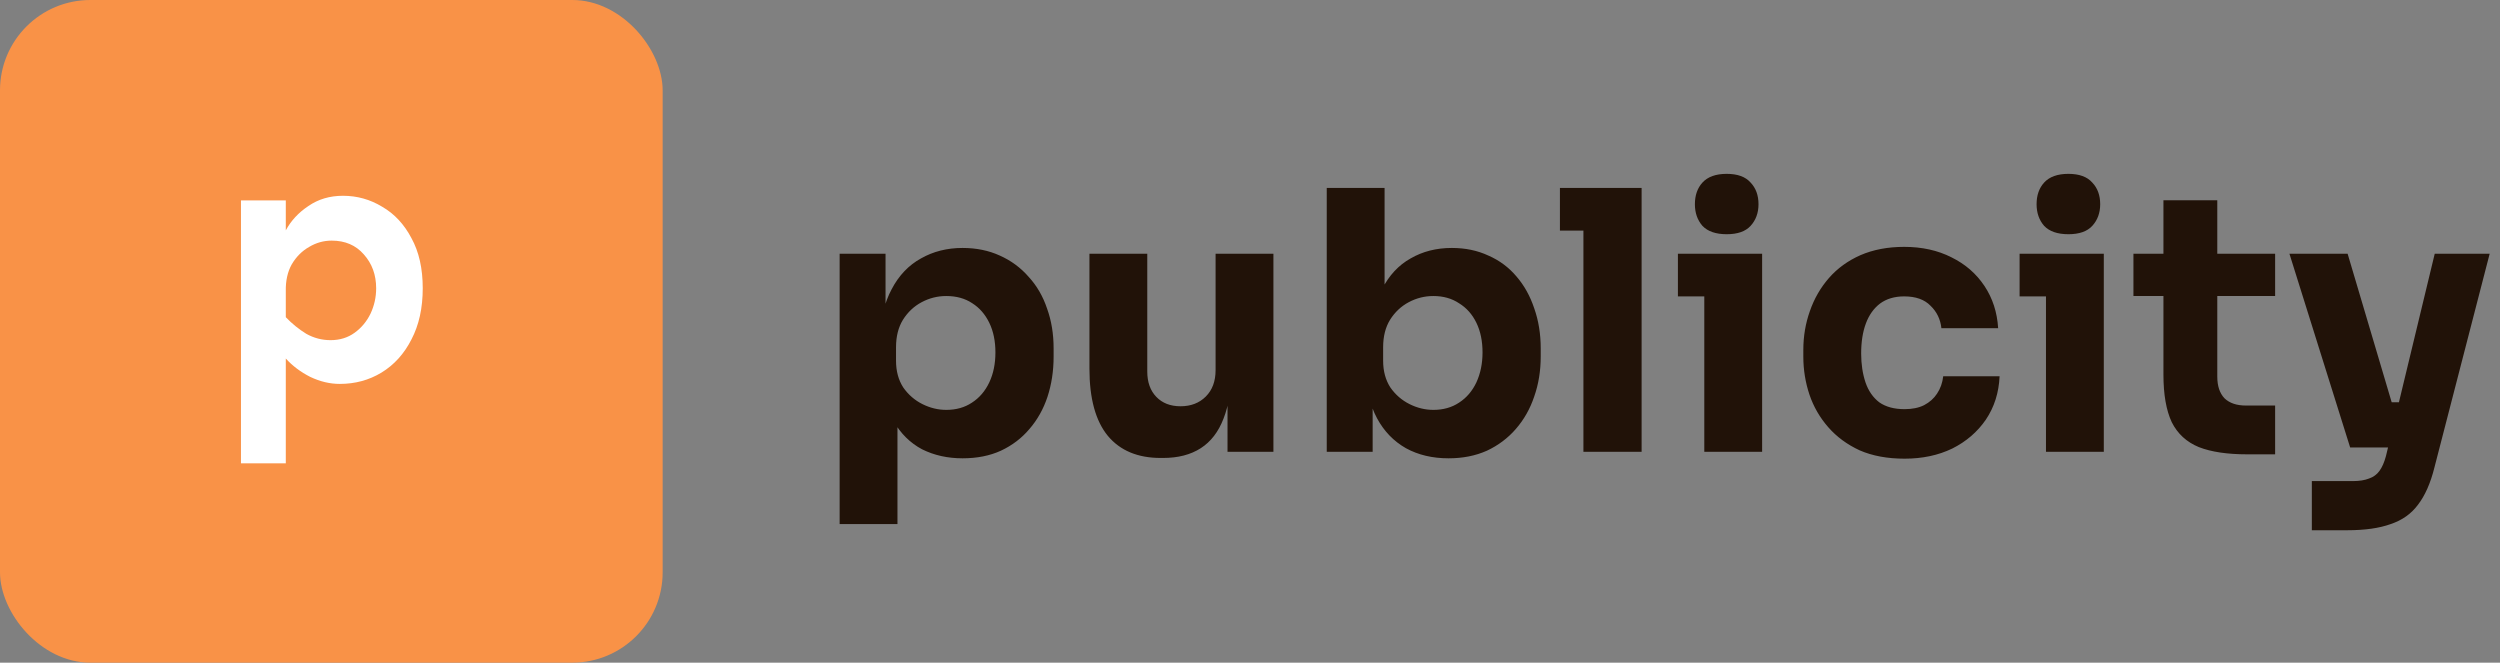
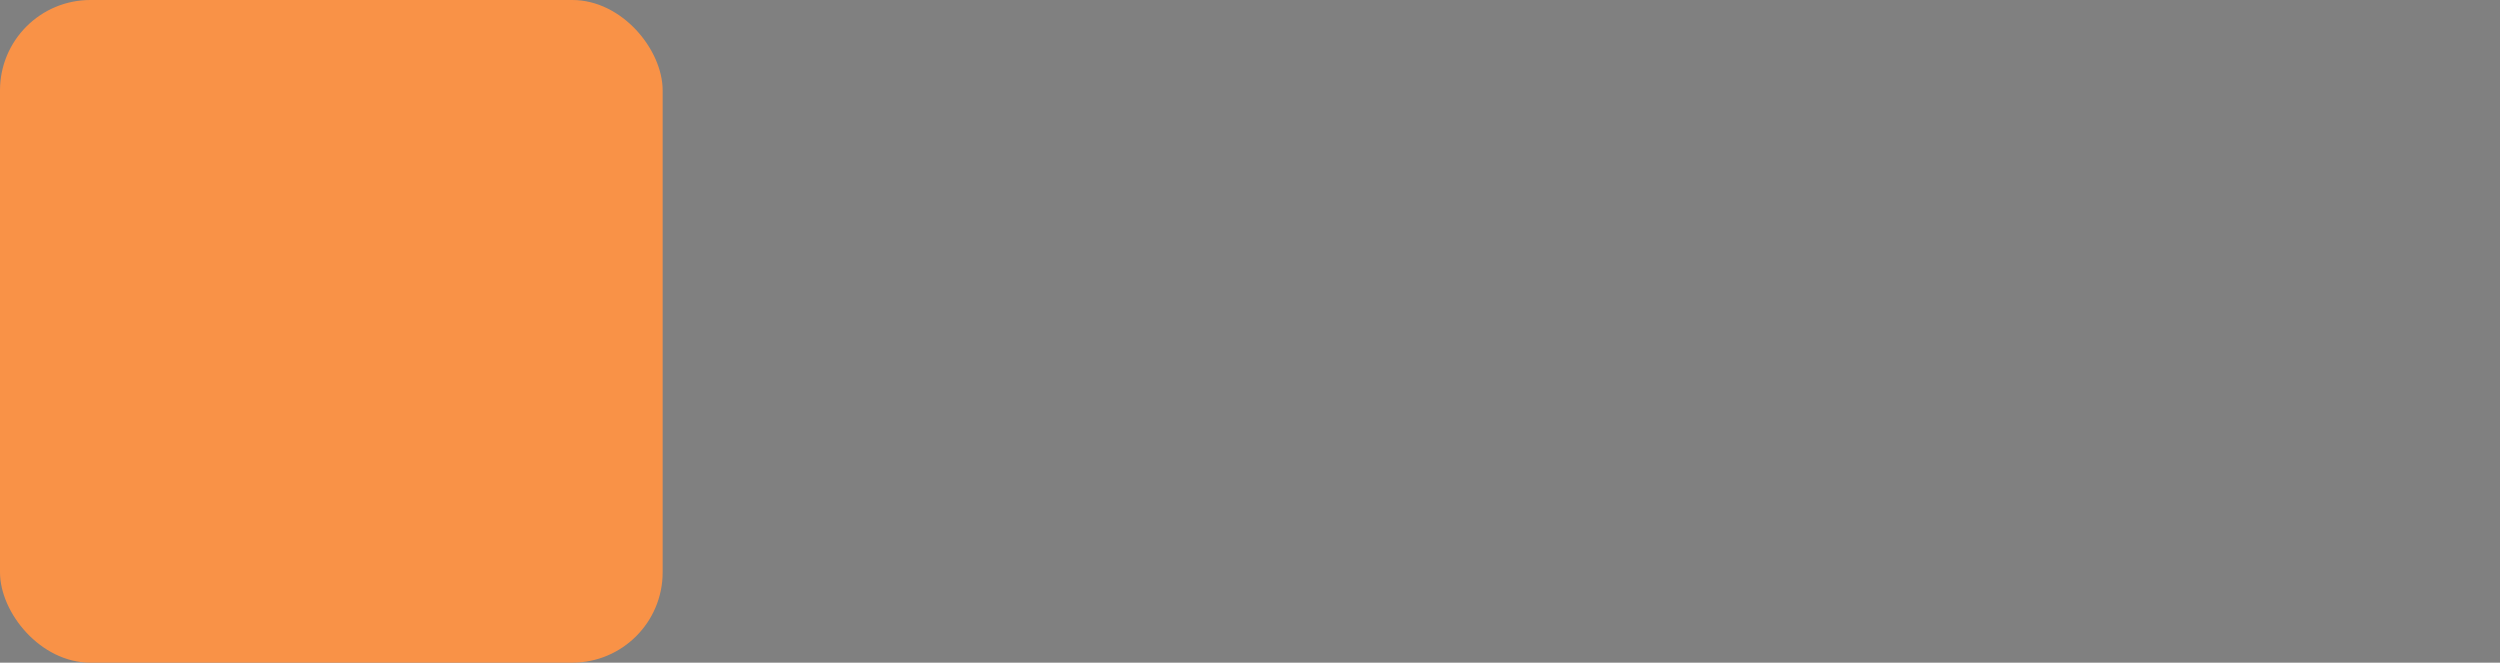
<svg xmlns="http://www.w3.org/2000/svg" fill="none" viewBox="0 0 166 44" height="44" width="166">
  <rect x="0" y="0" width="166" height="44" fill="#808080" stroke="none" />
-   <path fill="#211208" d="M55.752 34.8V16.848H58.8V22.536L58.392 22.512C58.456 21.2 58.728 20.096 59.208 19.2C59.688 18.288 60.336 17.608 61.152 17.16C61.968 16.696 62.888 16.464 63.912 16.464C64.824 16.464 65.648 16.632 66.384 16.968C67.136 17.304 67.776 17.776 68.304 18.384C68.848 18.976 69.256 19.68 69.528 20.496C69.816 21.296 69.96 22.176 69.96 23.136V23.688C69.96 24.632 69.824 25.52 69.552 26.352C69.28 27.168 68.88 27.88 68.352 28.488C67.84 29.096 67.208 29.576 66.456 29.928C65.72 30.264 64.872 30.432 63.912 30.432C62.92 30.432 62.024 30.232 61.224 29.832C60.44 29.416 59.808 28.792 59.328 27.96C58.848 27.112 58.584 26.04 58.536 24.744L59.592 26.184V34.8H55.752ZM62.832 27.216C63.488 27.216 64.056 27.056 64.536 26.736C65.032 26.416 65.416 25.968 65.688 25.392C65.96 24.816 66.096 24.152 66.096 23.4C66.096 22.648 65.96 21.992 65.688 21.432C65.416 20.872 65.04 20.44 64.56 20.136C64.08 19.816 63.504 19.656 62.832 19.656C62.256 19.656 61.712 19.792 61.2 20.064C60.688 20.336 60.272 20.728 59.952 21.24C59.648 21.736 59.496 22.344 59.496 23.064V23.952C59.496 24.64 59.656 25.232 59.976 25.728C60.312 26.208 60.736 26.576 61.248 26.832C61.76 27.088 62.288 27.216 62.832 27.216ZM77.067 30.408C75.547 30.408 74.379 29.92 73.563 28.944C72.747 27.952 72.339 26.464 72.339 24.48V16.848H76.179V24.672C76.179 25.376 76.379 25.936 76.779 26.352C77.179 26.768 77.715 26.976 78.387 26.976C79.075 26.976 79.635 26.76 80.067 26.328C80.499 25.896 80.715 25.312 80.715 24.576V16.848H84.555V30H81.507V24.456H81.771C81.771 25.784 81.595 26.896 81.243 27.792C80.907 28.672 80.403 29.328 79.731 29.76C79.059 30.192 78.227 30.408 77.235 30.408H77.067ZM96.184 30.432C95.112 30.432 94.168 30.208 93.352 29.76C92.536 29.296 91.896 28.632 91.432 27.768C90.968 26.904 90.72 25.848 90.688 24.6H91.144V30H88.096V12.48H91.936V21.384L91.024 22.536C91.072 21.208 91.32 20.096 91.768 19.2C92.232 18.288 92.864 17.608 93.664 17.16C94.464 16.696 95.376 16.464 96.4 16.464C97.296 16.464 98.104 16.632 98.824 16.968C99.56 17.288 100.184 17.752 100.696 18.36C101.208 18.952 101.6 19.656 101.872 20.472C102.16 21.288 102.304 22.176 102.304 23.136V23.664C102.304 24.624 102.16 25.512 101.872 26.328C101.6 27.144 101.192 27.864 100.648 28.488C100.12 29.096 99.48 29.576 98.728 29.928C97.976 30.264 97.128 30.432 96.184 30.432ZM95.176 27.216C95.832 27.216 96.4 27.056 96.88 26.736C97.376 26.416 97.76 25.968 98.032 25.392C98.304 24.8 98.44 24.136 98.44 23.4C98.44 22.648 98.304 21.992 98.032 21.432C97.76 20.872 97.376 20.44 96.88 20.136C96.4 19.816 95.832 19.656 95.176 19.656C94.6 19.656 94.056 19.792 93.544 20.064C93.032 20.336 92.616 20.728 92.296 21.24C91.992 21.736 91.84 22.344 91.84 23.064V23.952C91.84 24.64 92 25.232 92.32 25.728C92.656 26.208 93.08 26.576 93.592 26.832C94.104 27.088 94.632 27.216 95.176 27.216ZM105.139 30V12.48H109.003V30H105.139ZM103.579 15.312V12.48H109.003V15.312H103.579ZM113.165 30V16.848H117.005V30H113.165ZM111.413 19.68V16.848H117.005V19.68H111.413ZM114.653 15.552C113.933 15.552 113.397 15.368 113.045 15C112.709 14.616 112.541 14.136 112.541 13.56C112.541 12.968 112.709 12.488 113.045 12.12C113.397 11.736 113.933 11.544 114.653 11.544C115.373 11.544 115.901 11.736 116.237 12.12C116.589 12.488 116.765 12.968 116.765 13.56C116.765 14.136 116.589 14.616 116.237 15C115.901 15.368 115.373 15.552 114.653 15.552ZM126.461 30.456C125.325 30.456 124.333 30.272 123.485 29.904C122.653 29.52 121.957 29.008 121.397 28.368C120.837 27.728 120.421 27.008 120.149 26.208C119.877 25.392 119.741 24.552 119.741 23.688V23.232C119.741 22.336 119.885 21.48 120.173 20.664C120.461 19.832 120.885 19.096 121.445 18.456C122.005 17.816 122.701 17.312 123.533 16.944C124.381 16.576 125.349 16.392 126.437 16.392C127.621 16.392 128.669 16.624 129.581 17.088C130.493 17.536 131.221 18.168 131.765 18.984C132.309 19.8 132.613 20.736 132.677 21.792H128.909C128.845 21.2 128.605 20.704 128.189 20.304C127.789 19.888 127.205 19.68 126.437 19.68C125.797 19.68 125.261 19.84 124.829 20.16C124.413 20.48 124.101 20.92 123.893 21.48C123.685 22.04 123.581 22.704 123.581 23.472C123.581 24.176 123.677 24.816 123.869 25.392C124.061 25.952 124.365 26.392 124.781 26.712C125.213 27.016 125.773 27.168 126.461 27.168C126.973 27.168 127.405 27.08 127.757 26.904C128.125 26.712 128.413 26.456 128.621 26.136C128.845 25.8 128.981 25.416 129.029 24.984H132.773C132.725 26.072 132.421 27.032 131.861 27.864C131.301 28.68 130.557 29.32 129.629 29.784C128.701 30.232 127.645 30.456 126.461 30.456ZM135.853 30V16.848H139.693V30H135.853ZM134.101 19.68V16.848H139.693V19.68H134.101ZM137.341 15.552C136.621 15.552 136.085 15.368 135.733 15C135.397 14.616 135.229 14.136 135.229 13.56C135.229 12.968 135.397 12.488 135.733 12.12C136.085 11.736 136.621 11.544 137.341 11.544C138.061 11.544 138.589 11.736 138.925 12.12C139.277 12.488 139.453 12.968 139.453 13.56C139.453 14.136 139.277 14.616 138.925 15C138.589 15.368 138.061 15.552 137.341 15.552ZM149.22 30.168C147.892 30.168 146.82 30.008 146.004 29.688C145.188 29.352 144.588 28.8 144.204 28.032C143.836 27.248 143.652 26.192 143.652 24.864V13.296H147.228V25.008C147.228 25.632 147.388 26.112 147.708 26.448C148.044 26.768 148.516 26.928 149.124 26.928H151.068V30.168H149.22ZM141.66 19.656V16.848H151.068V19.656H141.66ZM153.506 35.208V31.944H156.242C156.658 31.944 157.01 31.888 157.298 31.776C157.586 31.68 157.818 31.512 157.994 31.272C158.17 31.032 158.314 30.704 158.426 30.288L161.666 16.848H165.314L161.642 31.056C161.386 32.08 161.026 32.896 160.562 33.504C160.114 34.112 159.506 34.544 158.738 34.8C157.986 35.072 157.026 35.208 155.858 35.208H153.506ZM157.634 29.712V26.712H160.418V29.712H157.634ZM156.05 29.712L152.018 16.848H155.882L159.698 29.712H156.05Z" />
  <rect fill="#F99247" rx="6" height="44" width="44" />
-   <path fill="white" d="M22.773 13C23.711 13 24.578 13.242 25.375 13.727C26.188 14.195 26.836 14.891 27.32 15.812C27.82 16.719 28.07 17.828 28.07 19.141C28.07 20.453 27.82 21.586 27.32 22.539C26.836 23.492 26.172 24.227 25.328 24.742C24.5 25.242 23.578 25.492 22.562 25.492C21.906 25.492 21.25 25.336 20.594 25.023C19.953 24.695 19.414 24.289 18.977 23.805V30.766H16V13.305H18.977V15.297C19.32 14.656 19.82 14.117 20.477 13.68C21.133 13.227 21.898 13 22.773 13ZM22.023 15.977C21.492 15.977 20.992 16.117 20.523 16.398C20.055 16.664 19.672 17.047 19.375 17.547C19.094 18.047 18.961 18.648 18.977 19.352V21.062C19.398 21.5 19.852 21.867 20.336 22.164C20.836 22.445 21.375 22.586 21.953 22.586C22.562 22.586 23.094 22.422 23.547 22.094C24 21.766 24.352 21.344 24.602 20.828C24.852 20.297 24.977 19.734 24.977 19.141C24.977 18.25 24.703 17.5 24.156 16.891C23.625 16.281 22.914 15.977 22.023 15.977Z" />
</svg>